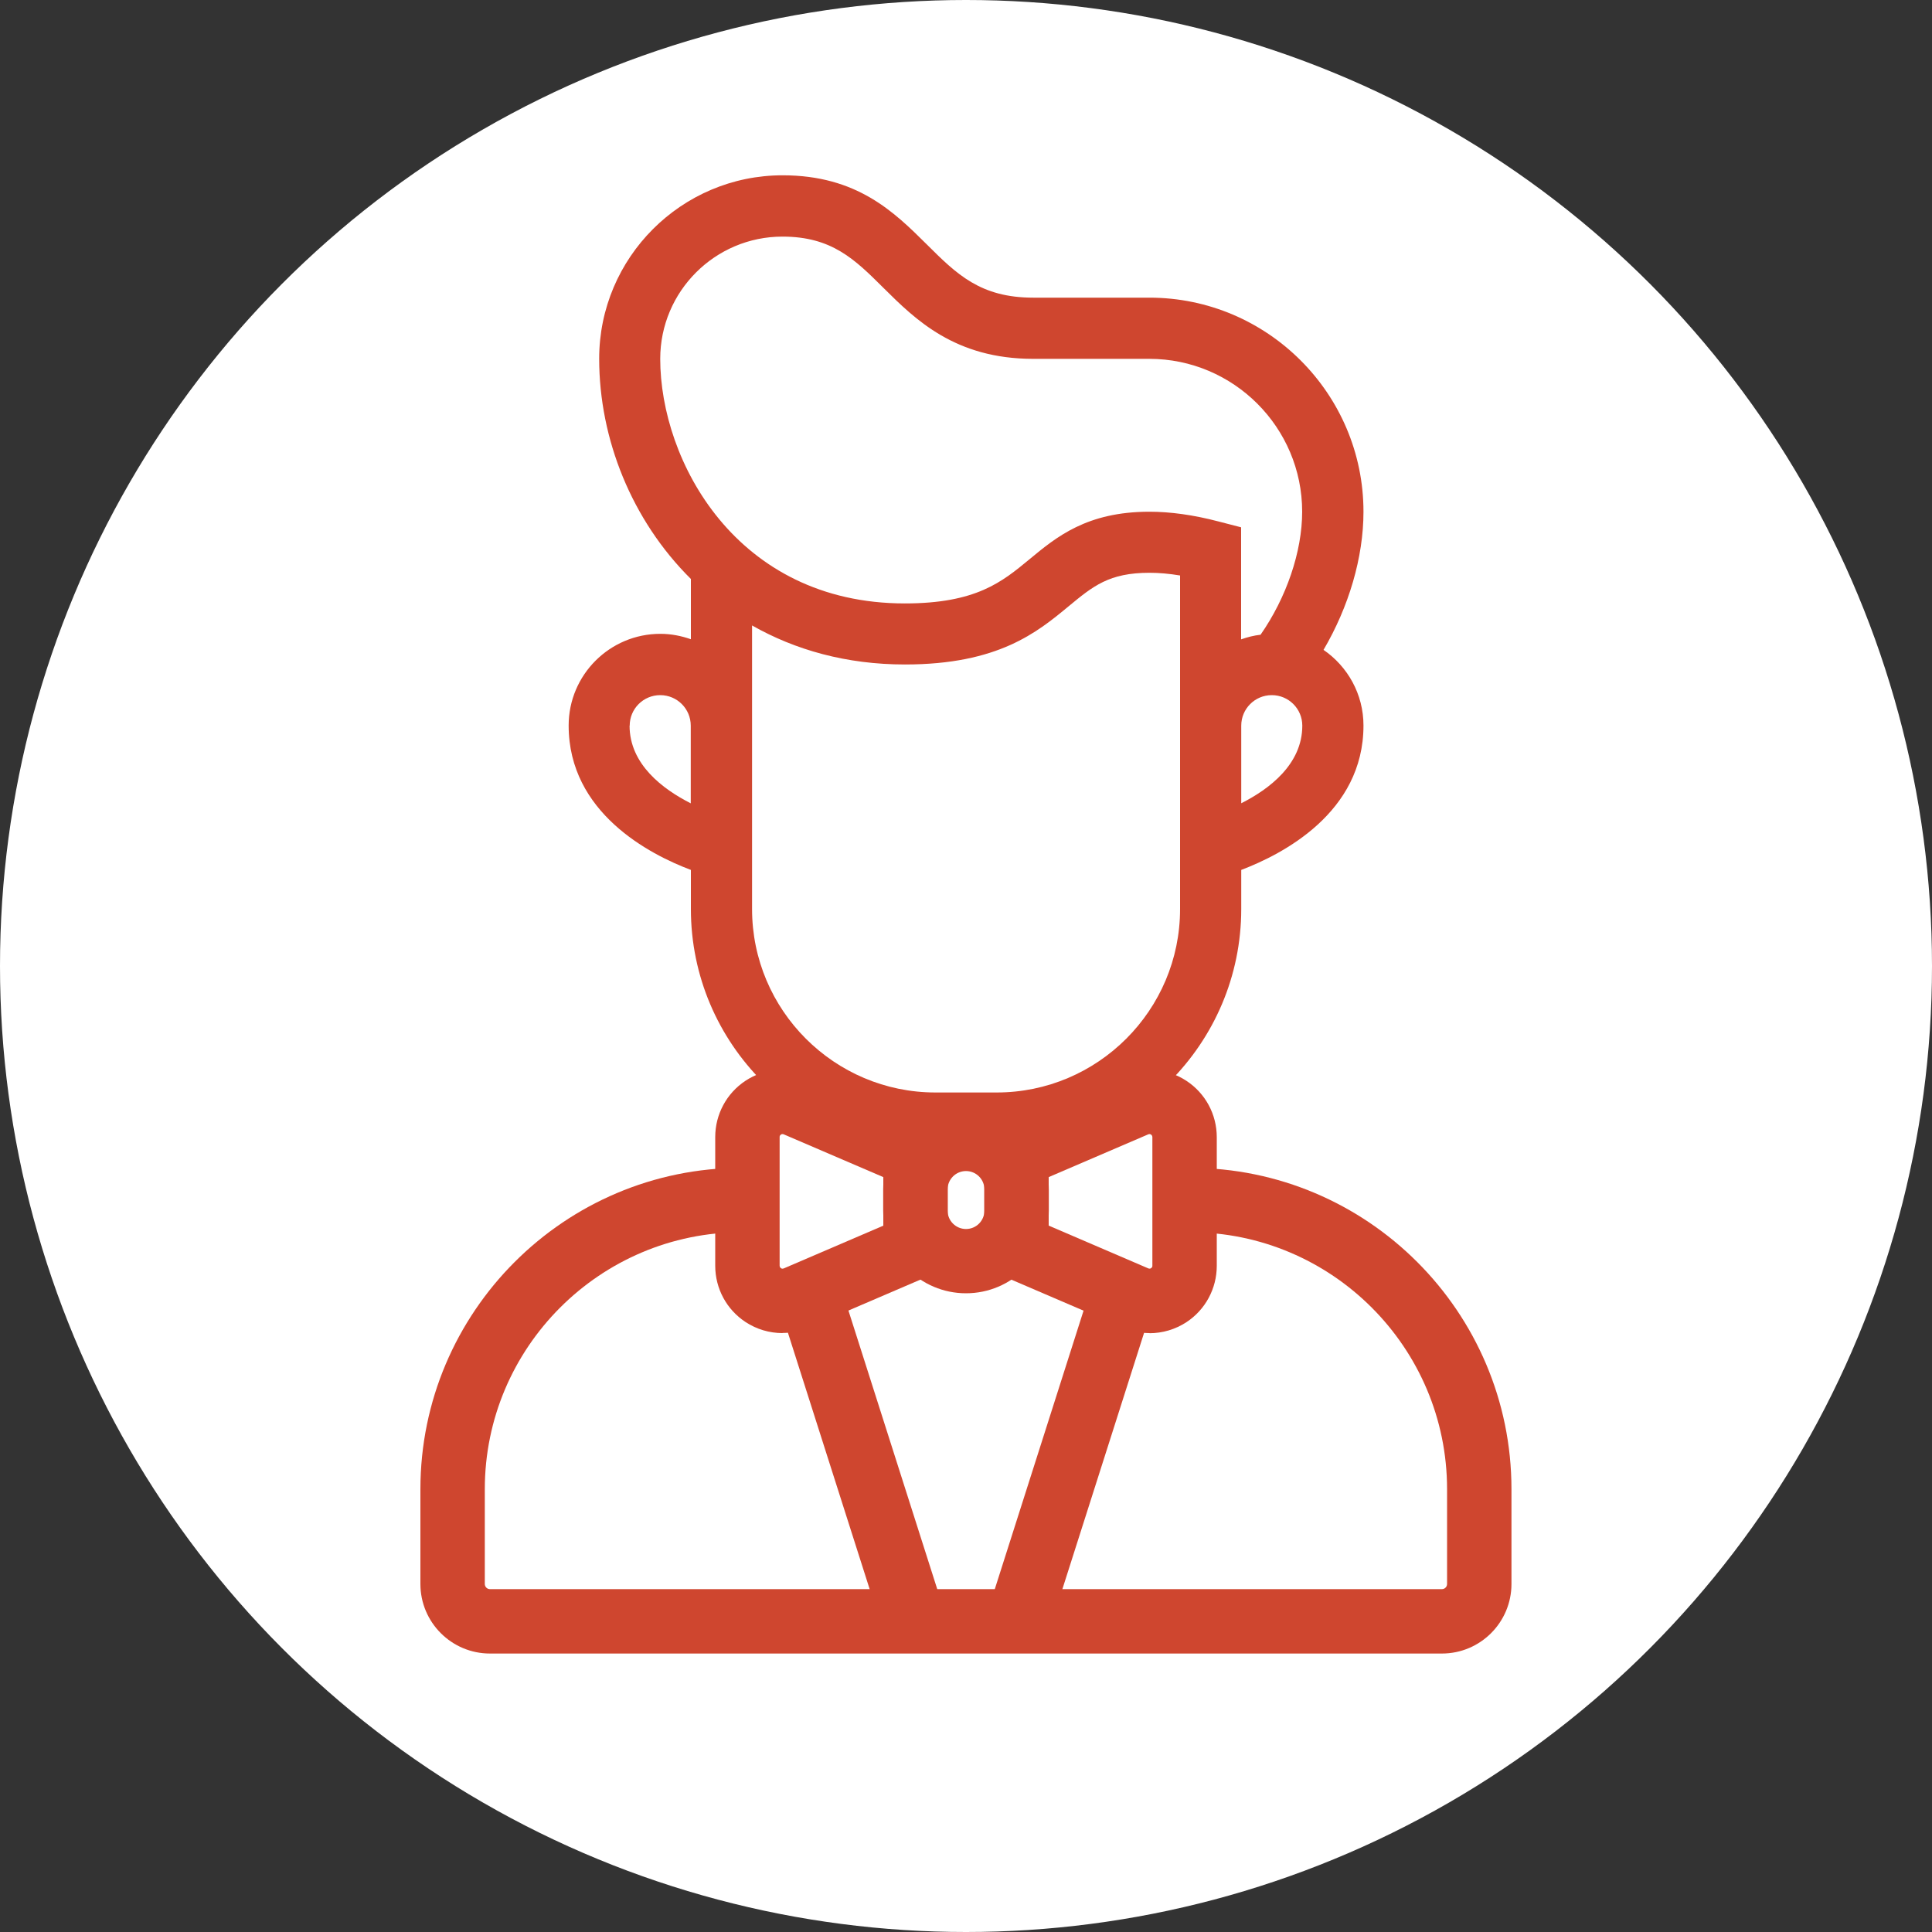
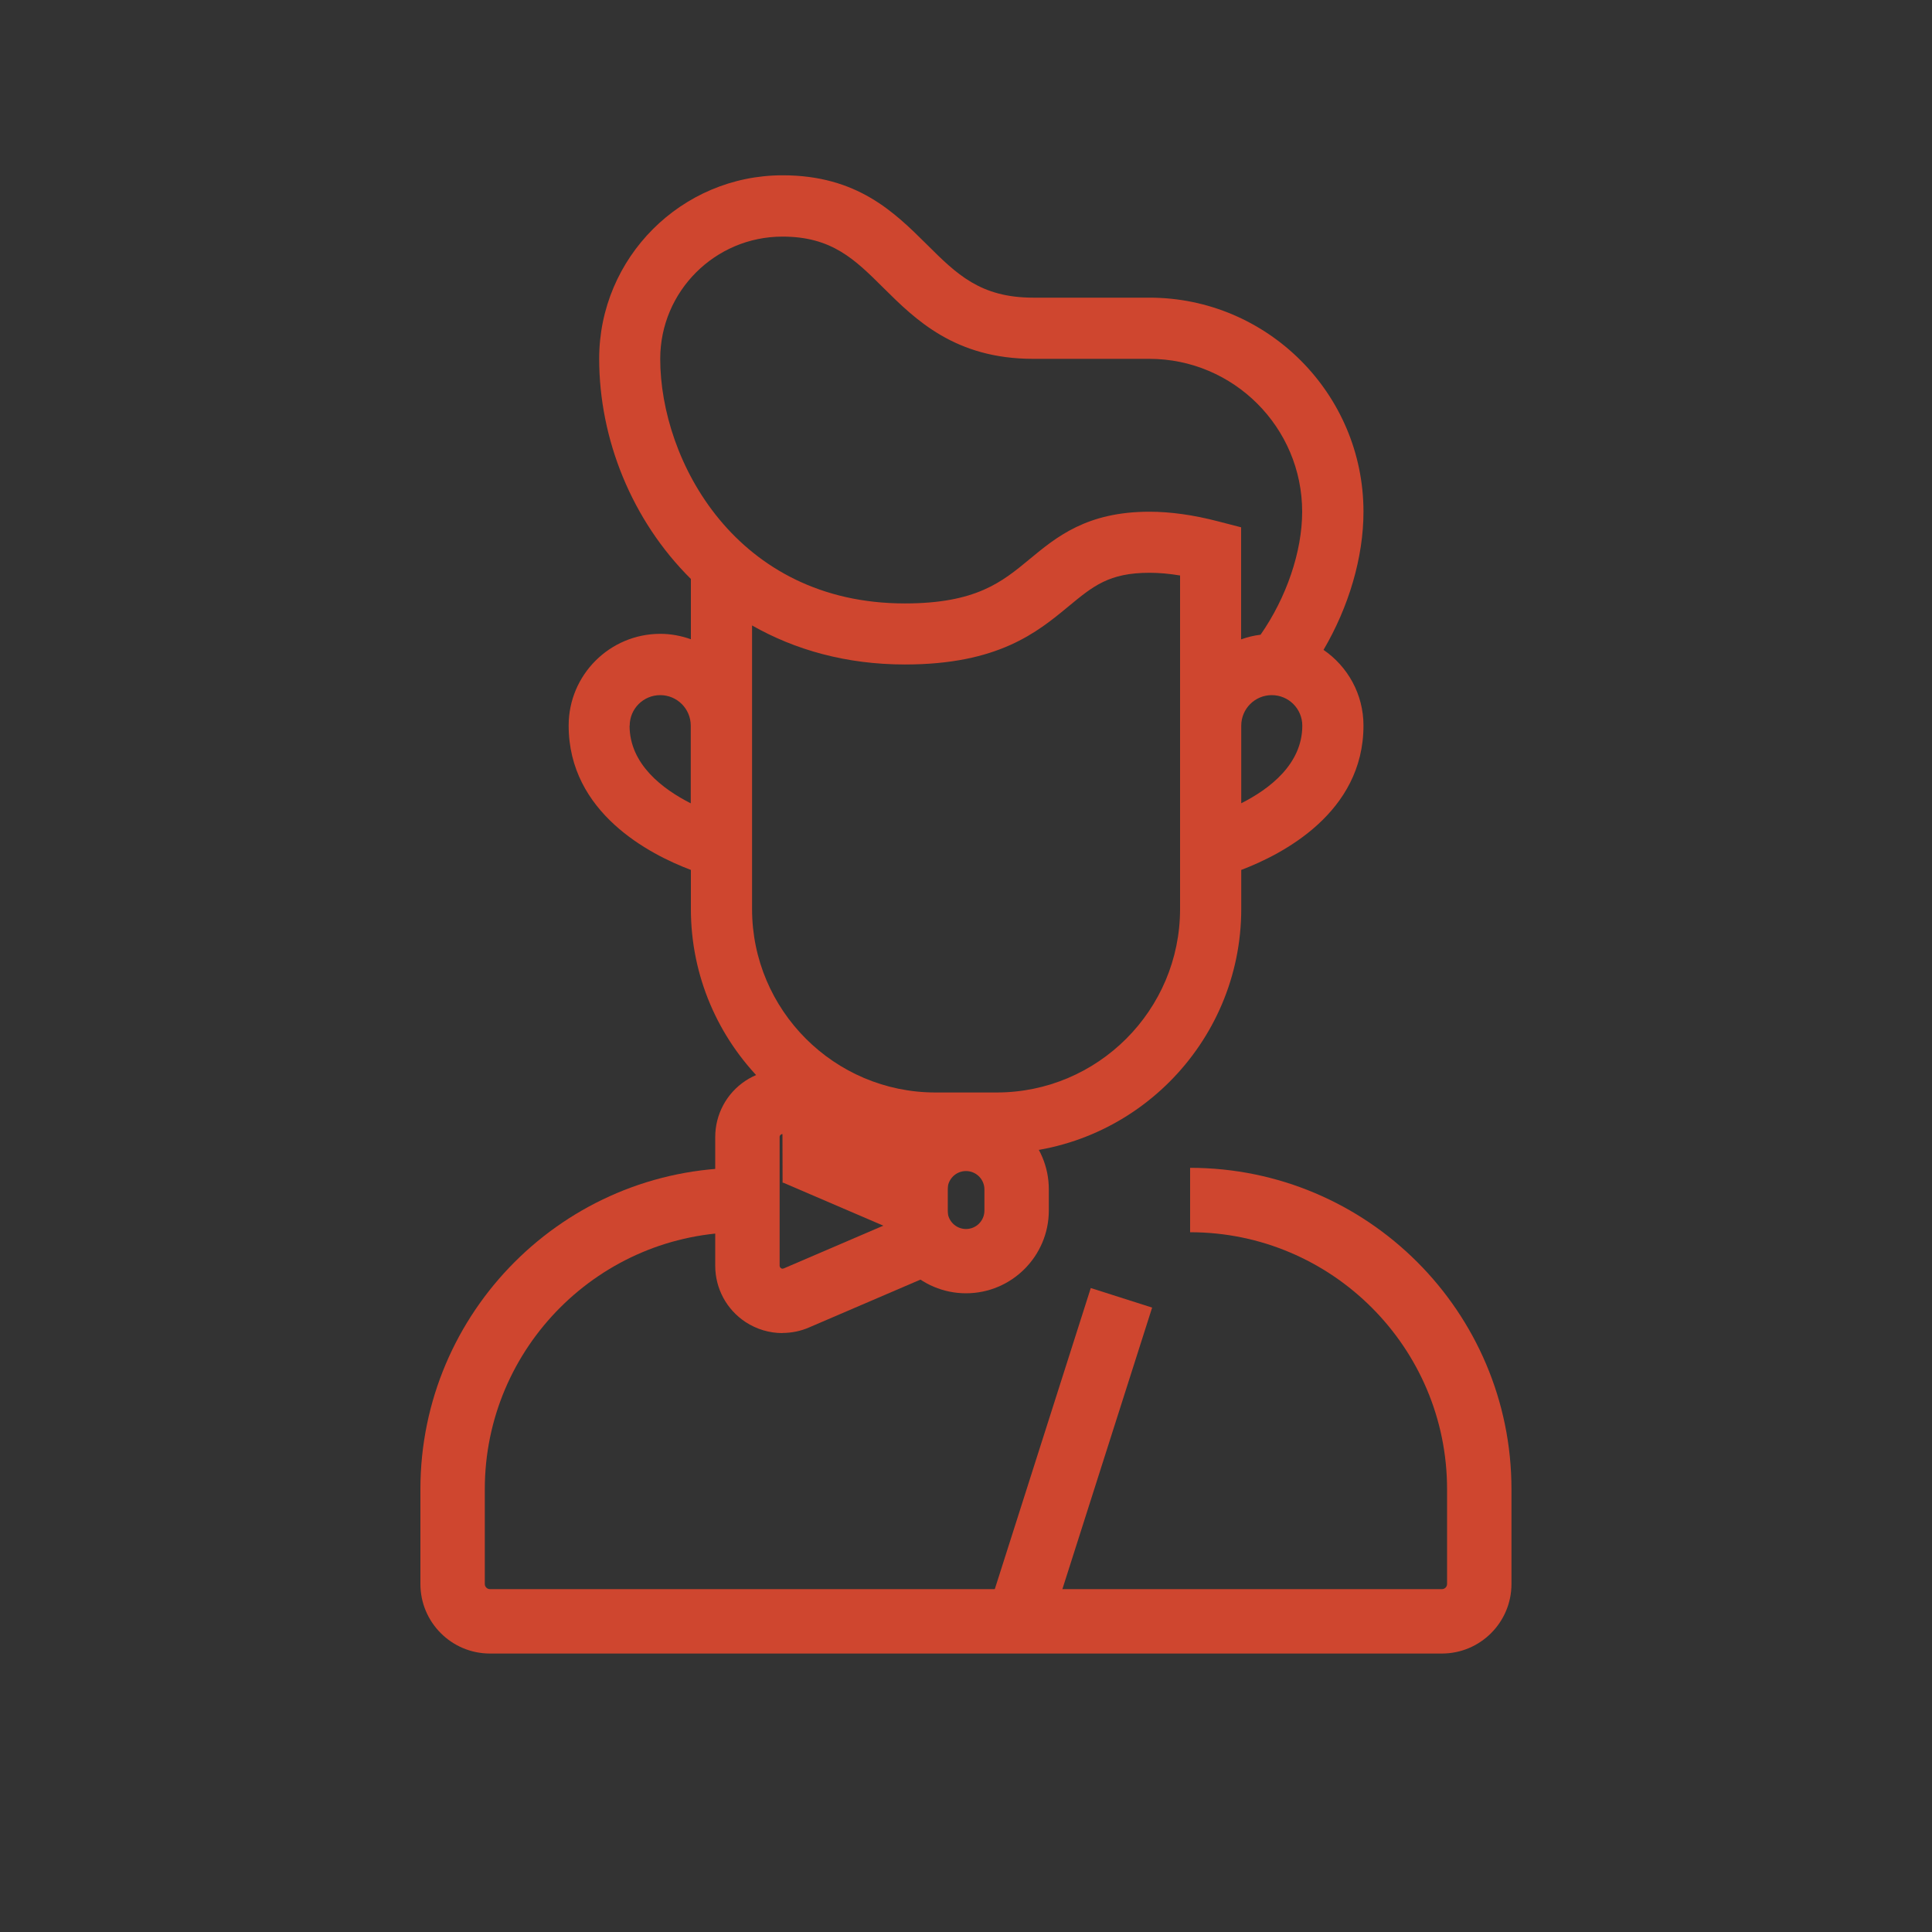
<svg xmlns="http://www.w3.org/2000/svg" id="Layer_1" width="150" height="150" viewBox="0 0 150 150">
  <rect x="0" y="0" width="150" height="150" fill="#333333" stroke="none" />
  <defs>
    <style>.cls-1{fill:#cf462f;}.cls-2{fill:#fff;}</style>
  </defs>
-   <circle class="cls-2" cx="75" cy="75" r="75" />
  <g>
    <g>
      <path class="cls-1" d="m111.96,128.38H38.04c-2.98,0-5.4-2.42-5.4-5.4v-7.36c0-13.76,11.19-24.95,24.95-24.95v5c-11,0-19.95,8.95-19.95,19.95v7.36c0,.22.18.4.4.4h73.91c.22,0,.4-.18.4-.4v-7.36c0-11-8.95-19.95-19.95-19.95v-5c13.76,0,24.95,11.19,24.95,24.95v7.36c0,2.98-2.42,5.4-5.4,5.4Z" />
      <path class="cls-1" d="m102.75,50.47c1.97-3.35,3.11-7.19,3.11-10.74,0-9.16-7.46-16.62-16.62-16.62h-9.02c-4.1,0-5.94-1.82-8.26-4.13-2.54-2.52-5.42-5.37-11.2-5.37-7.85,0-14.24,6.39-14.24,14.24,0,6.22,2.52,12.54,7.12,17.1v4.68c-.74-.26-1.54-.42-2.37-.42-3.93,0-7.12,3.19-7.12,7.12,0,6.77,6.3,10.01,9.49,11.21v3.03c0,10.47,8.52,18.99,18.99,18.99h4.75c10.47,0,18.99-8.52,18.99-18.99v-3.03c3.19-1.21,9.49-4.44,9.49-11.21,0-2.44-1.23-4.59-3.11-5.88Zm-51.49-22.61c0-5.24,4.26-9.49,9.49-9.49,3.83,0,5.61,1.76,7.85,3.99,2.47,2.45,5.55,5.5,11.61,5.5h9.02c6.54,0,11.87,5.32,11.87,11.87,0,3.11-1.23,6.68-3.23,9.55-.53.06-1.03.19-1.51.36v-8.7l-1.78-.46c-1.91-.5-3.71-.75-5.34-.75-4.86,0-7.22,1.96-9.31,3.69-2.13,1.76-4.14,3.43-9.68,3.43-13.1,0-18.99-11.1-18.99-18.99Zm-2.37,28.48c0-1.31,1.06-2.37,2.37-2.37s2.37,1.06,2.37,2.37v6.03c-2.17-1.1-4.75-3.03-4.75-6.03Zm42.73,14.24c0,7.85-6.39,14.24-14.24,14.24h-4.75c-7.85,0-14.24-6.39-14.24-14.24v-22.02c3.34,1.9,7.32,3.03,11.87,3.03,7.25,0,10.28-2.51,12.71-4.52,1.89-1.56,3.13-2.6,6.28-2.6.73,0,1.53.07,2.37.21v25.9Zm4.75-8.21v-6.03c0-1.31,1.06-2.37,2.37-2.37s2.37,1.06,2.37,2.37c0,3-2.57,4.93-4.75,6.03Z" />
      <g>
        <path class="cls-1" d="m75,100.41c-3.54,0-6.43-2.88-6.43-6.43v-1.64c0-3.54,2.88-6.43,6.43-6.43s6.43,2.88,6.43,6.43v1.64c0,3.54-2.88,6.43-6.43,6.43Zm0-9.49c-.79,0-1.43.64-1.43,1.43v1.64c0,.79.64,1.43,1.43,1.43s1.43-.64,1.43-1.43v-1.64c0-.79-.64-1.43-1.43-1.43Z" />
-         <path class="cls-1" d="m60.75,103.5c-1.01,0-2-.29-2.87-.86-1.47-.97-2.35-2.6-2.35-4.37v-9.99c0-1.76.88-3.4,2.35-4.37,1.47-.97,3.32-1.13,4.94-.44l10.76,4.62v10.35l-10.76,4.62c-.66.29-1.37.43-2.07.43Zm0-15.45s-.08,0-.12.04c-.1.07-.1.15-.1.19v9.99s0,.12.1.19c.1.07.18.03.22.02l7.73-3.32v-3.77l-7.73-3.32s-.05-.02-.09-.02Z" />
-         <path class="cls-1" d="m89.25,103.5c-.7,0-1.4-.14-2.07-.43l-10.76-4.62v-10.35l10.76-4.62c1.62-.7,3.47-.53,4.94.44s2.35,2.6,2.35,4.37v9.99c0,1.76-.88,3.4-2.35,4.37-.87.57-1.87.86-2.87.86Zm-7.82-8.34l7.73,3.32s.11.05.21-.02c.1-.07.1-.15.1-.19v-9.99s0-.12-.1-.19c-.1-.07-.18-.03-.22-.02l-7.73,3.32v3.77Z" />
+         <path class="cls-1" d="m60.75,103.5c-1.01,0-2-.29-2.87-.86-1.47-.97-2.35-2.6-2.35-4.37v-9.99c0-1.76.88-3.4,2.35-4.37,1.47-.97,3.32-1.13,4.94-.44l10.76,4.62v10.35l-10.76,4.62c-.66.29-1.37.43-2.07.43Zm0-15.45s-.08,0-.12.04c-.1.07-.1.15-.1.19v9.99s0,.12.1.19c.1.07.18.03.22.02l7.73-3.32l-7.73-3.32s-.05-.02-.09-.02Z" />
      </g>
    </g>
    <g>
      <rect class="cls-1" x="69.9" y="110.82" width="26.35" height="5" transform="translate(-50.13 158.05) rotate(-72.32)" />
-       <rect class="cls-1" x="64.43" y="100.15" width="5" height="26.35" transform="translate(-31.25 25.67) rotate(-17.68)" />
    </g>
  </g>
</svg>